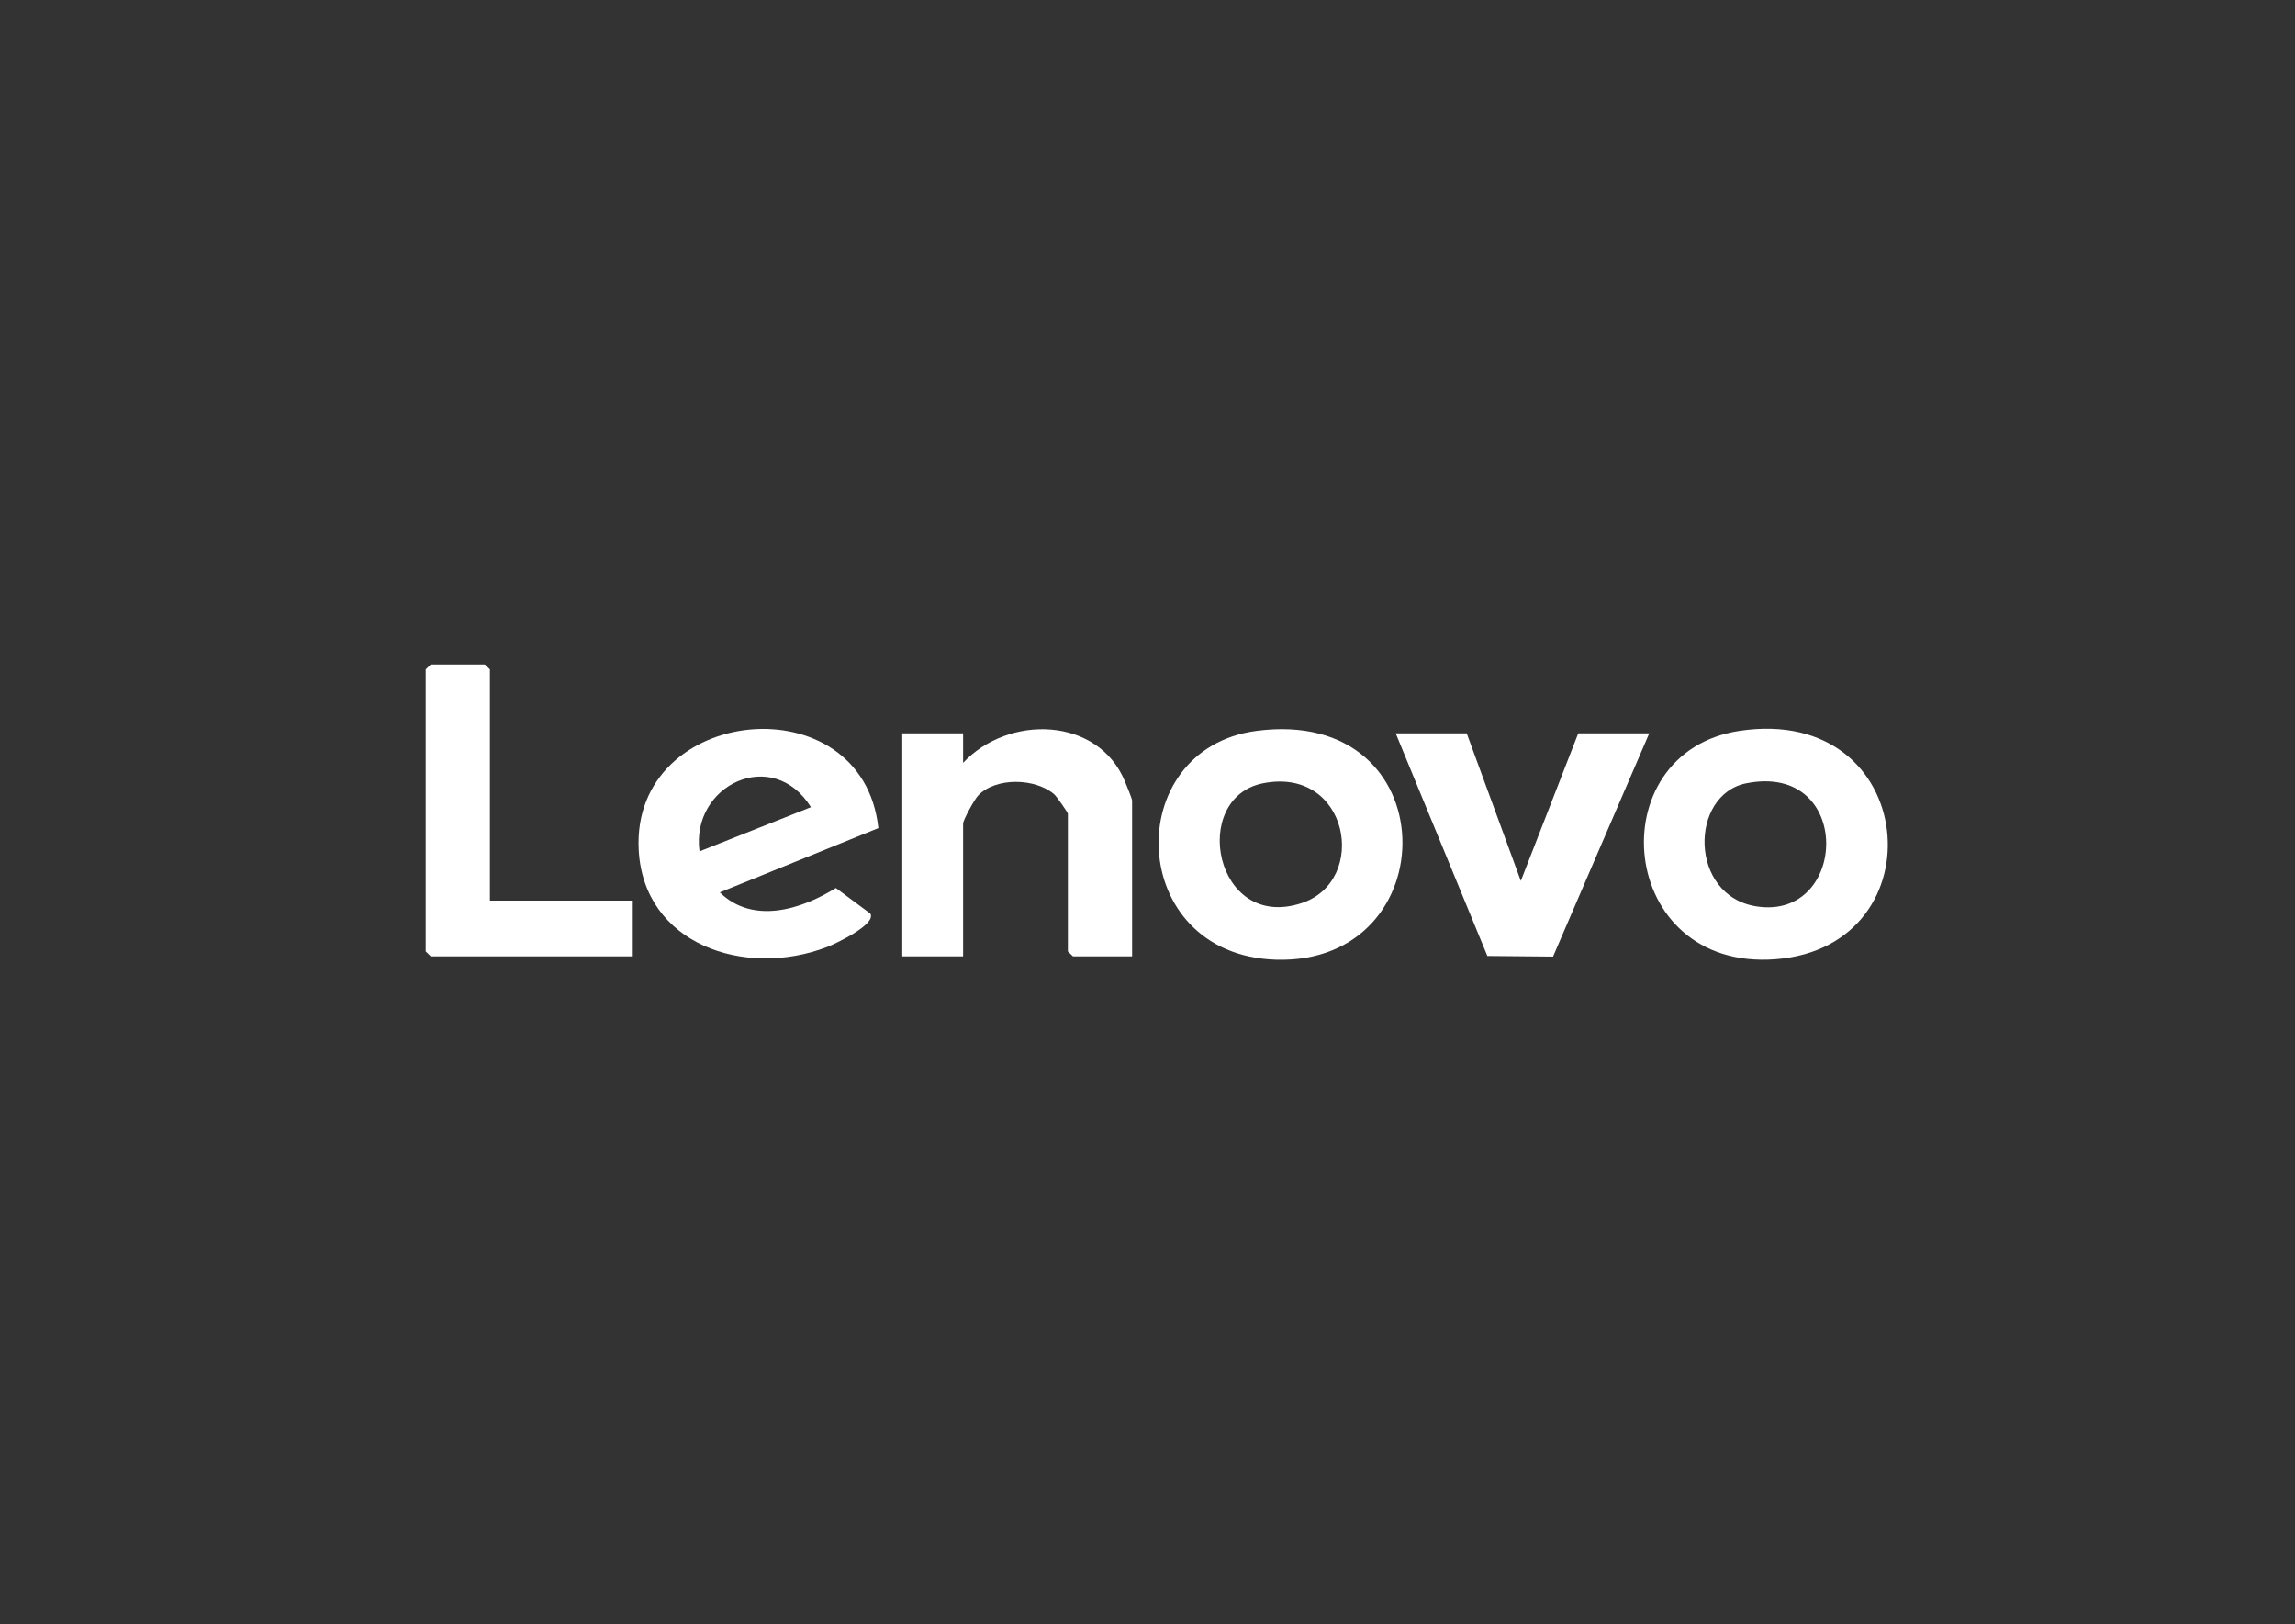
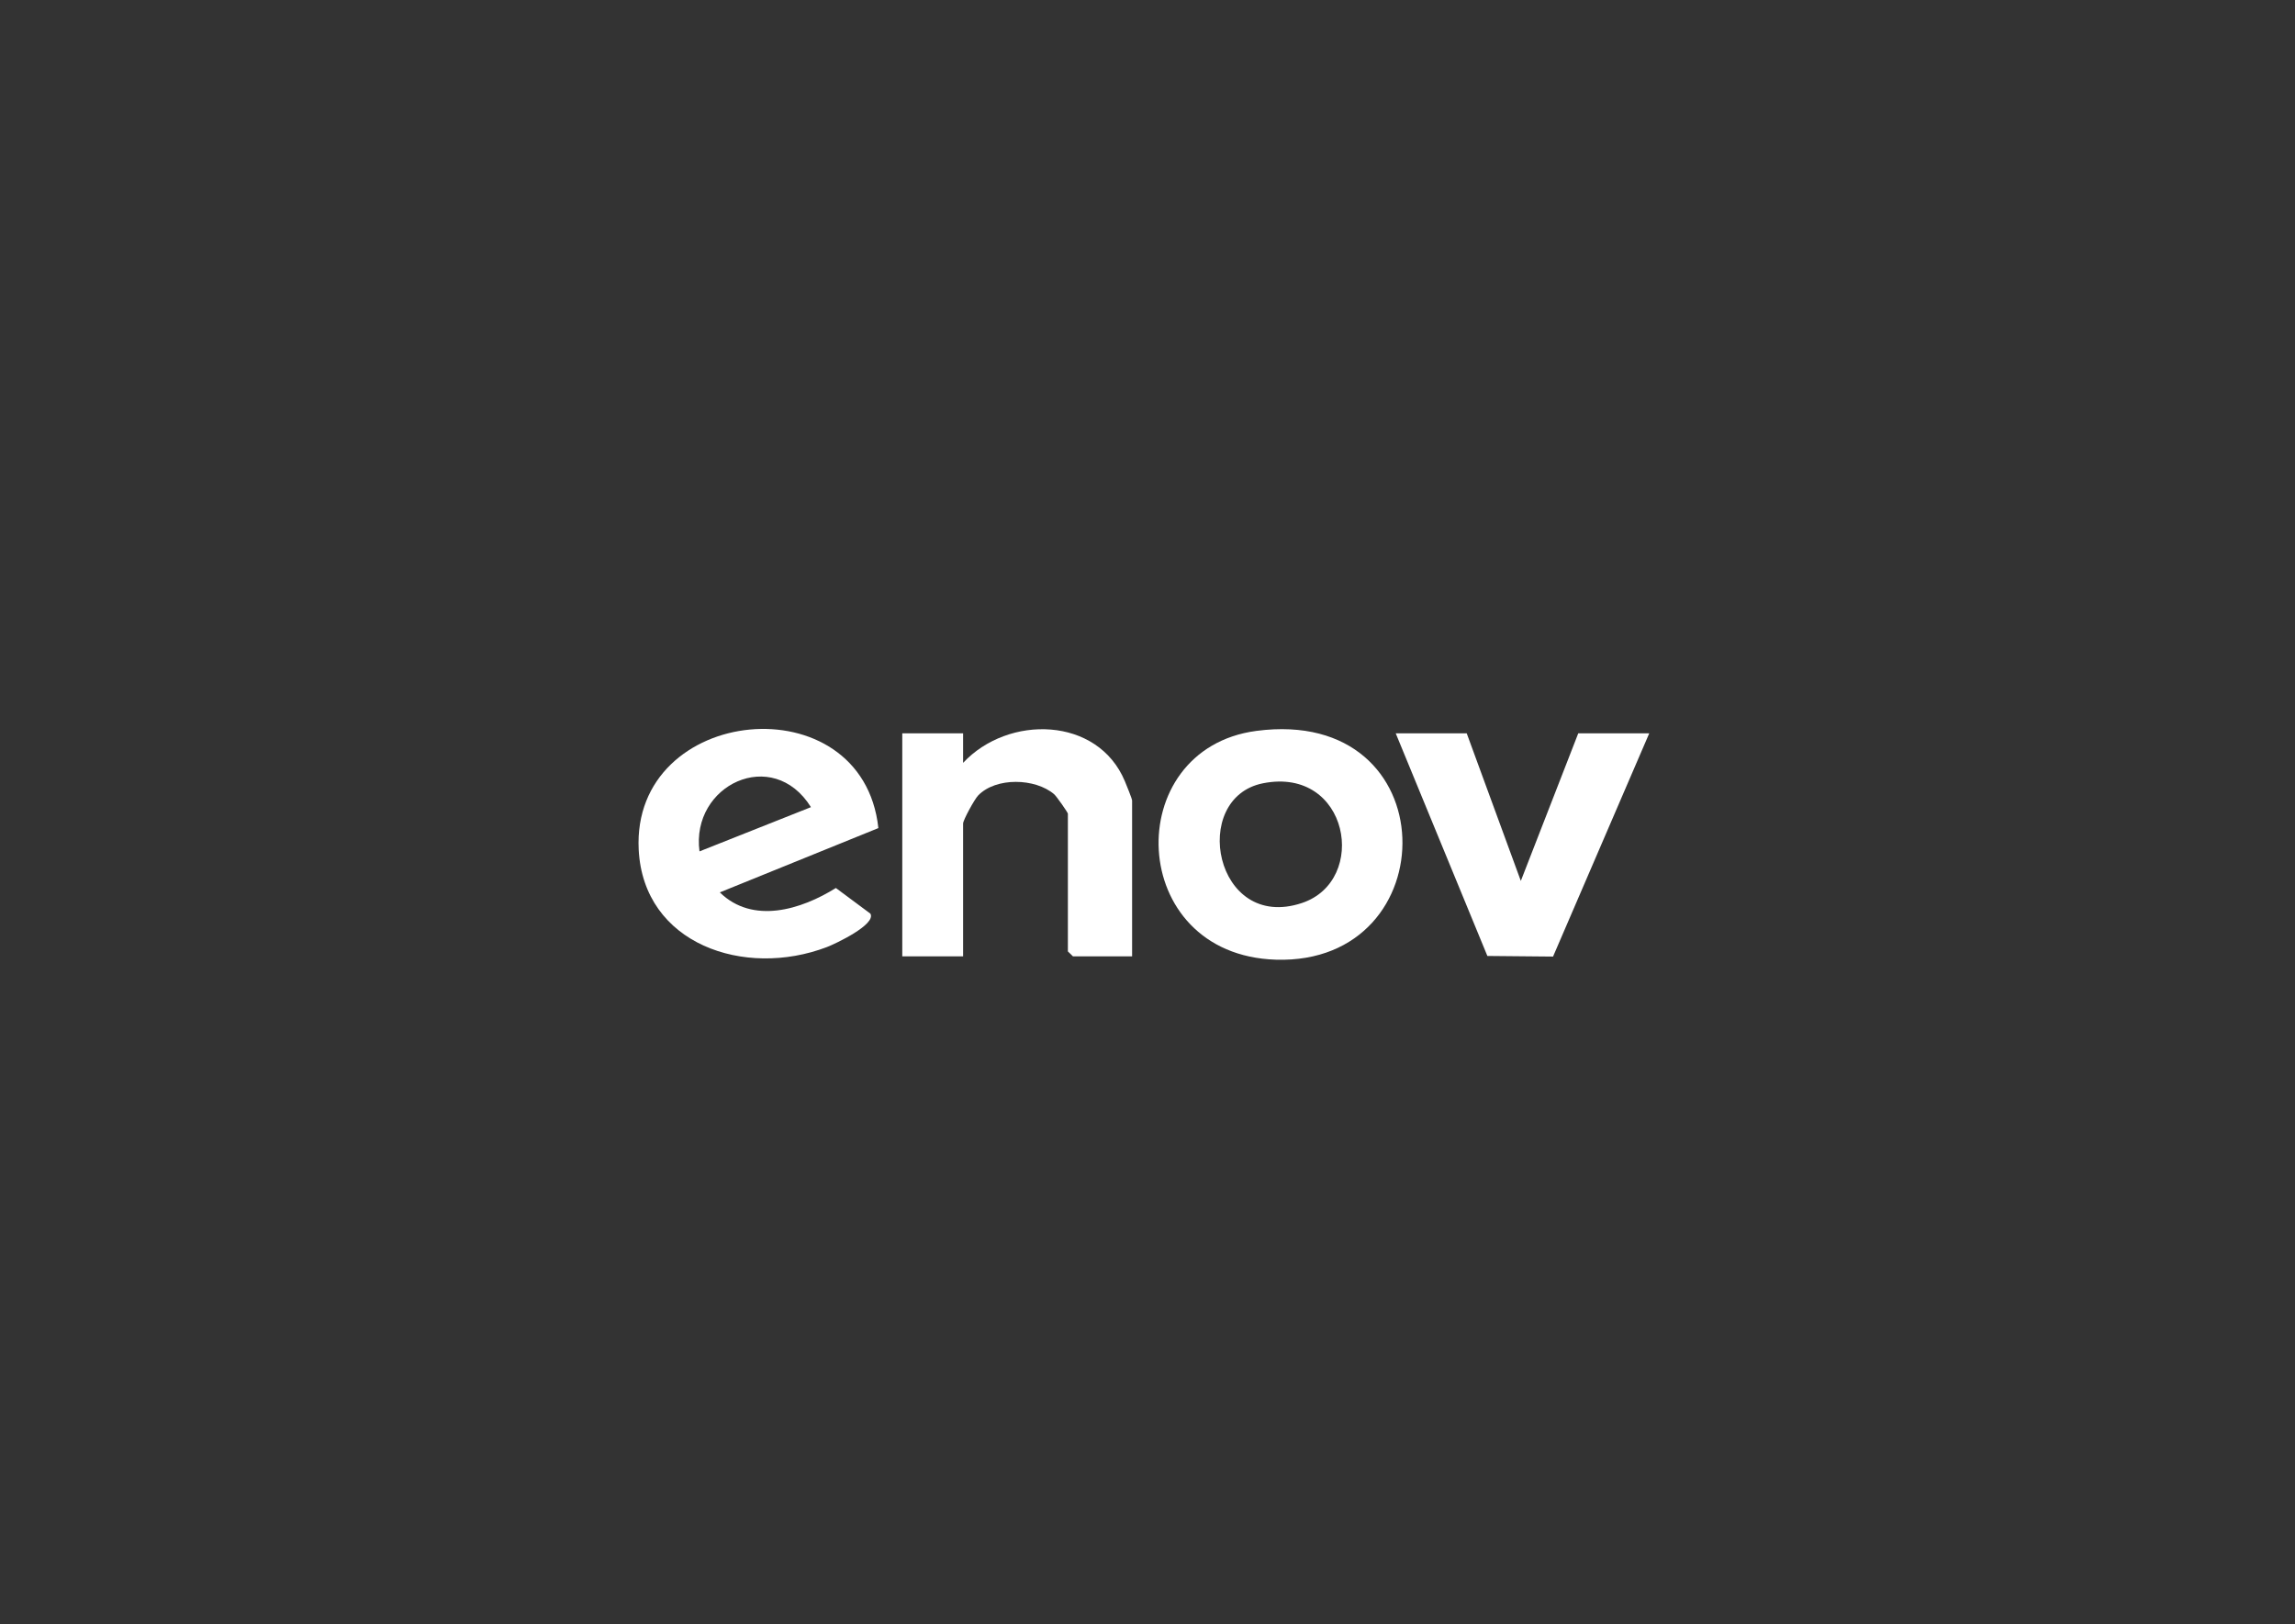
<svg xmlns="http://www.w3.org/2000/svg" width="130" height="92" viewBox="0 0 130 92" fill="none">
  <rect x="0" y="0" width="130" height="92" fill="#333333" stroke="none" />
  <path d="M49.753 46.906L40.774 50.547C42.642 52.373 45.384 51.526 47.347 50.298L49.303 51.751C49.65 52.359 47.331 53.457 46.835 53.646C42.173 55.422 36.451 53.483 36.179 48.129C35.76 39.903 48.861 38.616 49.755 46.905L49.753 46.906ZM39.623 48.225L45.936 45.719C43.768 42.244 39.122 44.467 39.623 48.225Z" fill="white" />
  <path d="M71.166 41.4C82.018 39.966 82 54.662 72.272 54.359C63.789 54.094 63.437 42.422 71.166 41.4ZM71.543 44.367C67.371 45.194 68.797 52.799 73.747 51.149C77.547 49.882 76.416 43.401 71.543 44.367Z" fill="white" />
-   <path d="M98.54 41.397C108.741 39.864 109.917 53.616 100.577 54.333C91.575 55.024 90.513 42.604 98.54 41.397ZM98.921 44.367C95.688 45.008 95.659 50.744 99.498 51.341C104.719 52.151 104.992 43.163 98.921 44.367Z" fill="white" />
  <path d="M64.128 54.17H60.777L60.49 53.891V46.089C60.49 46.022 59.841 45.097 59.711 44.987C58.641 44.075 56.42 44.01 55.407 45.058C55.202 45.27 54.555 46.45 54.555 46.646V54.17H51.109V41.538H54.555V43.21C57.111 40.471 62.187 40.572 63.72 44.256C63.802 44.454 64.128 45.246 64.128 45.346V54.17Z" fill="white" />
  <path d="M83.082 41.538L86.147 49.897L89.4 41.538H93.421L87.972 54.183L84.252 54.148L79.061 41.538H83.082Z" fill="white" />
-   <path d="M27.751 51.012H35.792V54.17H24.401L24.113 53.891V37.915L24.401 37.637H27.464L27.751 37.915V51.012Z" fill="white" />
</svg>